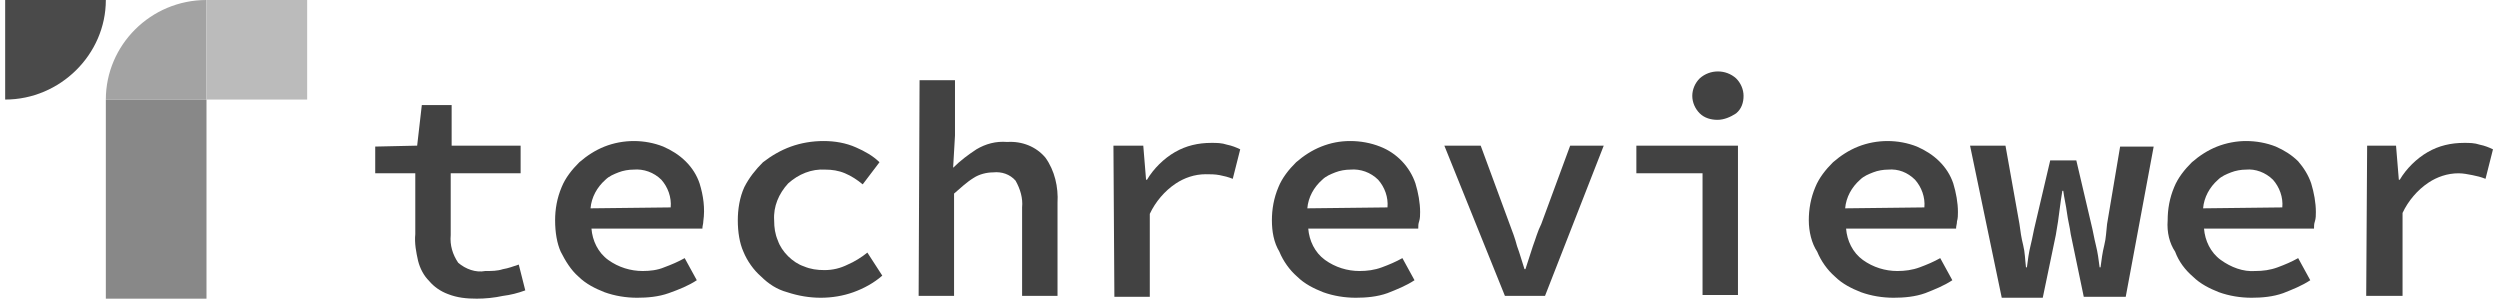
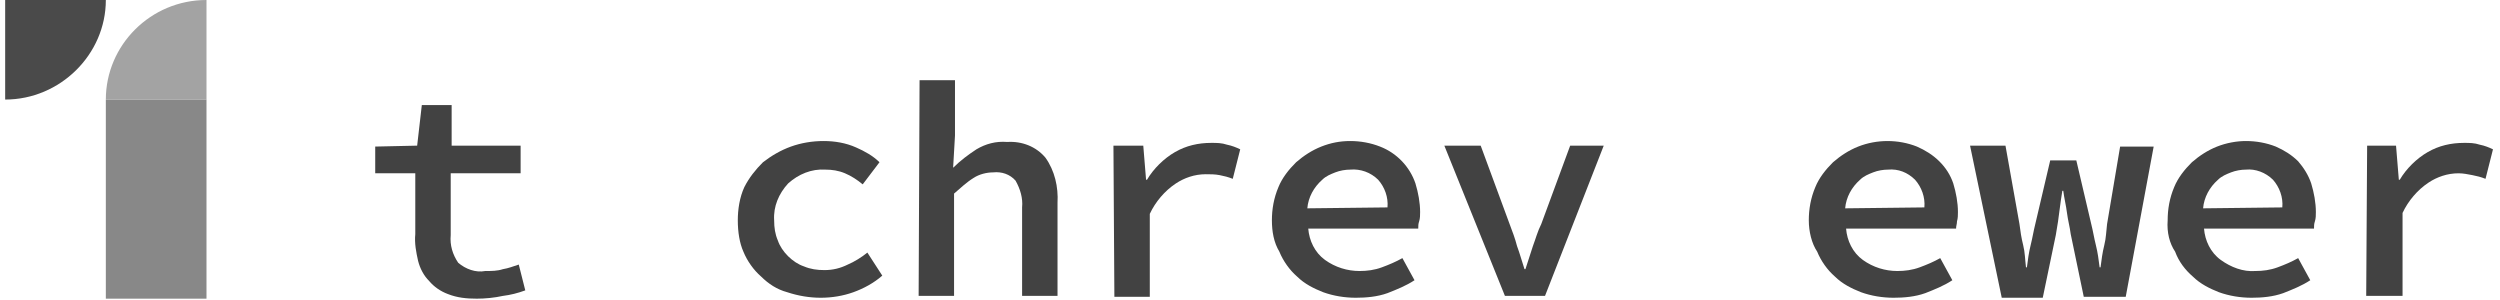
<svg xmlns="http://www.w3.org/2000/svg" width="242" height="29" viewBox="0 0 242 29" fill="none">
  <g clip-path="url(#clip0_7_60)">
    <path d="M40.2 16.775H36.321V14.188L40.381 14.098L40.832 10.172H43.719V14.098H50.396V16.775H43.629V22.754C43.539 23.735 43.809 24.628 44.351 25.431C45.073 26.055 46.065 26.412 46.968 26.234C47.599 26.234 48.141 26.234 48.682 26.055C49.223 25.966 49.674 25.788 50.216 25.609L50.847 28.108C50.126 28.375 49.404 28.554 48.682 28.643C47.87 28.822 46.968 28.911 46.155 28.911C45.163 28.911 44.261 28.822 43.358 28.465C42.636 28.197 42.005 27.751 41.554 27.215C41.012 26.68 40.651 25.966 40.471 25.252C40.291 24.449 40.11 23.557 40.2 22.665V16.775Z" fill="#424242" />
-     <path d="M53.735 21.326C53.735 20.255 53.915 19.185 54.367 18.114C54.727 17.222 55.359 16.419 56.081 15.705C56.803 15.08 57.615 14.545 58.517 14.188C60.322 13.474 62.397 13.474 64.201 14.188C65.013 14.545 65.735 14.991 66.367 15.615C66.998 16.24 67.45 16.954 67.72 17.757C68.081 18.917 68.262 20.166 68.081 21.415C68.081 21.683 67.991 21.862 67.991 22.129H57.254C57.344 23.289 57.885 24.449 58.878 25.163C59.87 25.877 61.043 26.234 62.216 26.234C62.938 26.234 63.66 26.145 64.292 25.877C65.013 25.609 65.645 25.342 66.277 24.985L67.45 27.126C66.638 27.662 65.735 28.018 64.743 28.375C63.75 28.732 62.667 28.822 61.675 28.822C60.592 28.822 59.51 28.643 58.517 28.286C57.615 27.929 56.712 27.483 55.991 26.769C55.269 26.145 54.727 25.252 54.276 24.36C53.915 23.557 53.735 22.486 53.735 21.326ZM64.923 20.077C65.013 19.095 64.653 18.114 64.021 17.4C63.299 16.686 62.307 16.329 61.314 16.419C60.863 16.419 60.322 16.508 59.87 16.686C59.419 16.865 58.968 17.043 58.607 17.4C57.795 18.114 57.254 19.095 57.163 20.166L64.923 20.077Z" fill="#424242" />
    <path d="M71.419 21.326C71.419 20.255 71.6 19.095 72.051 18.114C72.502 17.222 73.134 16.419 73.856 15.705C74.668 15.08 75.57 14.545 76.562 14.188C77.555 13.831 78.638 13.652 79.72 13.652C80.803 13.652 81.886 13.831 82.878 14.277C83.691 14.634 84.503 15.08 85.134 15.705L83.51 17.846C82.969 17.4 82.427 17.043 81.796 16.775C81.164 16.508 80.532 16.419 79.901 16.419C78.547 16.329 77.284 16.865 76.292 17.757C75.389 18.738 74.848 19.988 74.938 21.326C74.938 22.04 75.029 22.665 75.299 23.289C75.48 23.825 75.841 24.36 76.292 24.806C76.743 25.252 77.284 25.609 77.826 25.788C78.457 26.055 79.089 26.145 79.811 26.145C80.623 26.145 81.345 25.966 82.066 25.609C82.698 25.342 83.42 24.895 83.961 24.449L85.405 26.68C84.593 27.394 83.6 27.929 82.608 28.286C81.615 28.643 80.532 28.822 79.45 28.822C78.367 28.822 77.284 28.643 76.201 28.286C75.209 28.018 74.397 27.483 73.675 26.769C72.953 26.145 72.322 25.252 71.961 24.36C71.6 23.557 71.419 22.486 71.419 21.326Z" fill="#424242" />
    <path d="M89.014 7.763H92.443V13.117L92.262 16.24C92.984 15.526 93.706 14.991 94.518 14.455C95.42 13.92 96.413 13.652 97.496 13.742C98.939 13.652 100.293 14.188 101.195 15.258C102.097 16.508 102.458 18.114 102.368 19.631V28.643H98.939V20.077C99.029 19.185 98.759 18.292 98.308 17.489C97.766 16.865 96.954 16.597 96.142 16.686C95.51 16.686 94.789 16.865 94.247 17.221C93.525 17.668 92.984 18.203 92.353 18.738V28.643H88.924L89.014 7.763Z" fill="#424242" />
    <path d="M107.781 14.098H110.669L110.939 17.4H111.03C111.661 16.329 112.654 15.348 113.737 14.723C114.819 14.098 115.992 13.831 117.255 13.831C117.797 13.831 118.248 13.831 118.789 14.009C119.241 14.098 119.692 14.277 120.053 14.455L119.331 17.311C118.88 17.132 118.519 17.043 118.068 16.954C117.616 16.865 117.165 16.865 116.714 16.865C115.631 16.865 114.639 17.222 113.827 17.757C112.744 18.471 111.842 19.542 111.3 20.702V28.732H107.872L107.781 14.098Z" fill="#424242" />
    <path d="M123.12 21.326C123.12 20.255 123.301 19.185 123.752 18.114C124.113 17.222 124.744 16.419 125.466 15.705C126.188 15.08 127 14.545 127.902 14.188C128.805 13.831 129.707 13.652 130.7 13.652C131.692 13.652 132.685 13.831 133.587 14.188C135.211 14.812 136.474 16.151 137.016 17.757C137.286 18.649 137.467 19.631 137.467 20.523C137.467 20.791 137.467 21.148 137.376 21.415C137.286 21.683 137.286 21.862 137.286 22.129H126.639C126.73 23.289 127.271 24.449 128.263 25.163C129.256 25.877 130.429 26.234 131.602 26.234C132.324 26.234 133.045 26.145 133.767 25.877C134.489 25.609 135.121 25.342 135.752 24.985L136.925 27.126C136.113 27.662 135.211 28.018 134.309 28.375C133.316 28.732 132.233 28.822 131.241 28.822C130.158 28.822 129.075 28.643 128.083 28.286C127.181 27.929 126.278 27.483 125.557 26.769C124.835 26.145 124.203 25.252 123.842 24.36C123.301 23.468 123.12 22.397 123.12 21.326ZM134.309 20.077C134.399 19.095 134.038 18.114 133.406 17.4C132.685 16.686 131.692 16.329 130.7 16.419C130.248 16.419 129.707 16.508 129.256 16.686C128.805 16.865 128.354 17.043 127.993 17.4C127.181 18.114 126.639 19.095 126.549 20.166L134.309 20.077Z" fill="#424242" />
    <path d="M139.812 14.098H143.331L146.128 21.683C146.399 22.397 146.67 23.111 146.85 23.825C147.121 24.538 147.301 25.252 147.572 26.055H147.662L148.384 23.825C148.655 23.111 148.835 22.397 149.196 21.683L151.993 14.098H155.242L149.557 28.643H145.677L139.812 14.098Z" fill="#424242" />
-     <path d="M158.4 14.098H168.235V28.554H164.806V16.775H158.4V14.098ZM166.25 11.6C165.618 11.6 164.986 11.422 164.535 10.975C164.084 10.529 163.813 9.905 163.813 9.28C163.813 8.655 164.084 8.031 164.535 7.585C165.528 6.692 167.062 6.692 168.054 7.585C168.505 8.031 168.776 8.655 168.776 9.28C168.776 9.905 168.595 10.529 168.054 10.975C167.513 11.332 166.881 11.6 166.25 11.6Z" fill="#424242" />
    <path d="M175.092 21.326C175.092 20.255 175.272 19.185 175.723 18.114C176.084 17.222 176.716 16.419 177.438 15.705C178.16 15.08 178.972 14.545 179.874 14.188C181.678 13.474 183.754 13.474 185.558 14.188C186.37 14.545 187.092 14.991 187.724 15.615C188.355 16.24 188.807 16.954 189.077 17.757C189.348 18.649 189.528 19.631 189.528 20.523C189.528 20.791 189.528 21.148 189.438 21.415C189.438 21.683 189.348 21.862 189.348 22.129H178.701C178.791 23.289 179.333 24.449 180.325 25.163C181.318 25.877 182.491 26.234 183.663 26.234C184.385 26.234 185.107 26.145 185.829 25.877C186.551 25.609 187.182 25.342 187.814 24.985L188.987 27.126C188.175 27.662 187.273 28.018 186.37 28.375C185.378 28.732 184.295 28.822 183.303 28.822C182.22 28.822 181.137 28.643 180.145 28.286C179.242 27.929 178.34 27.483 177.618 26.769C176.896 26.145 176.265 25.252 175.904 24.36C175.362 23.557 175.092 22.397 175.092 21.326ZM186.28 20.077C186.37 19.095 186.009 18.114 185.378 17.4C184.656 16.686 183.754 16.329 182.761 16.419C182.31 16.419 181.769 16.508 181.318 16.686C180.866 16.865 180.415 17.043 180.054 17.4C179.242 18.114 178.701 19.095 178.611 20.166L186.28 20.077Z" fill="#424242" />
    <path d="M190.701 14.098H194.13L195.484 21.683C195.574 22.397 195.664 23.022 195.844 23.735C196.025 24.449 196.025 25.163 196.115 25.877H196.205C196.296 25.163 196.386 24.449 196.566 23.735C196.747 23.022 196.837 22.397 197.017 21.683L198.461 15.526H200.987L202.431 21.683C202.612 22.397 202.702 23.022 202.882 23.735C203.063 24.449 203.153 25.163 203.243 25.877H203.333C203.424 25.163 203.514 24.449 203.694 23.735C203.875 23.022 203.875 22.397 203.965 21.683L205.228 14.188H208.476L205.77 28.732H201.709L200.446 22.665C200.356 21.951 200.175 21.326 200.085 20.612C199.995 19.898 199.814 19.185 199.724 18.471H199.634C199.544 19.006 199.454 19.631 199.363 20.345C199.273 21.058 199.183 21.772 199.002 22.754L197.739 28.822H193.769L190.701 14.098Z" fill="#424242" />
    <path d="M209.83 21.326C209.83 20.255 210.01 19.185 210.461 18.114C210.822 17.222 211.454 16.419 212.176 15.705C212.898 15.08 213.71 14.545 214.612 14.188C215.514 13.831 216.507 13.652 217.409 13.652C218.402 13.652 219.394 13.831 220.296 14.188C221.108 14.545 221.83 14.991 222.462 15.615C223.003 16.24 223.454 16.954 223.725 17.757C223.996 18.649 224.176 19.631 224.176 20.523C224.176 20.791 224.176 21.148 224.086 21.415C223.996 21.683 223.996 21.862 223.996 22.129H213.349C213.439 23.289 213.98 24.449 214.973 25.163C215.965 25.877 217.138 26.323 218.311 26.234C219.033 26.234 219.755 26.145 220.477 25.877C221.199 25.609 221.83 25.342 222.462 24.985L223.635 27.126C222.823 27.662 221.92 28.018 221.018 28.375C220.026 28.732 218.943 28.822 217.95 28.822C216.868 28.822 215.785 28.643 214.792 28.286C213.89 27.929 212.988 27.483 212.266 26.769C211.544 26.145 210.913 25.342 210.552 24.36C210.01 23.557 209.74 22.486 209.83 21.326ZM220.928 20.077C221.018 19.095 220.657 18.114 220.026 17.4C219.304 16.686 218.311 16.329 217.409 16.419C216.958 16.419 216.417 16.508 215.965 16.686C215.514 16.865 215.063 17.043 214.702 17.4C213.89 18.114 213.349 19.095 213.259 20.166L220.928 20.077Z" fill="#424242" />
    <path d="M229.139 14.098H231.936L232.207 17.4H232.297C232.928 16.329 233.921 15.348 235.004 14.723C236.086 14.098 237.259 13.831 238.523 13.831C239.064 13.831 239.515 13.831 240.056 14.009C240.508 14.098 240.959 14.277 241.32 14.455L240.598 17.311C240.147 17.132 239.786 17.043 239.335 16.954C238.883 16.865 238.432 16.775 237.981 16.775C236.898 16.775 235.906 17.132 235.094 17.668C234.011 18.382 233.109 19.452 232.567 20.612V28.643H229.049L229.139 14.098Z" fill="#424242" />
    <path d="M0.5 0H10.245C10.245 5.265 5.823 9.637 0.5 9.637V0Z" fill="#4A4A4A" />
    <path d="M19.989 0V9.637H10.245C10.245 4.372 14.576 0 19.989 0Z" fill="#A3A3A3" />
    <path d="M19.989 9.637H10.245V28.911H19.989V9.637Z" fill="#888888" />
-     <path d="M29.734 0H19.989V9.637H29.734V0Z" fill="#BBBBBB" />
  </g>
  <defs>
    <clipPath id="clip0_7_60">
      <rect width="241" height="29" fill="white" transform="translate(0.5)" />
    </clipPath>
  </defs>
</svg>